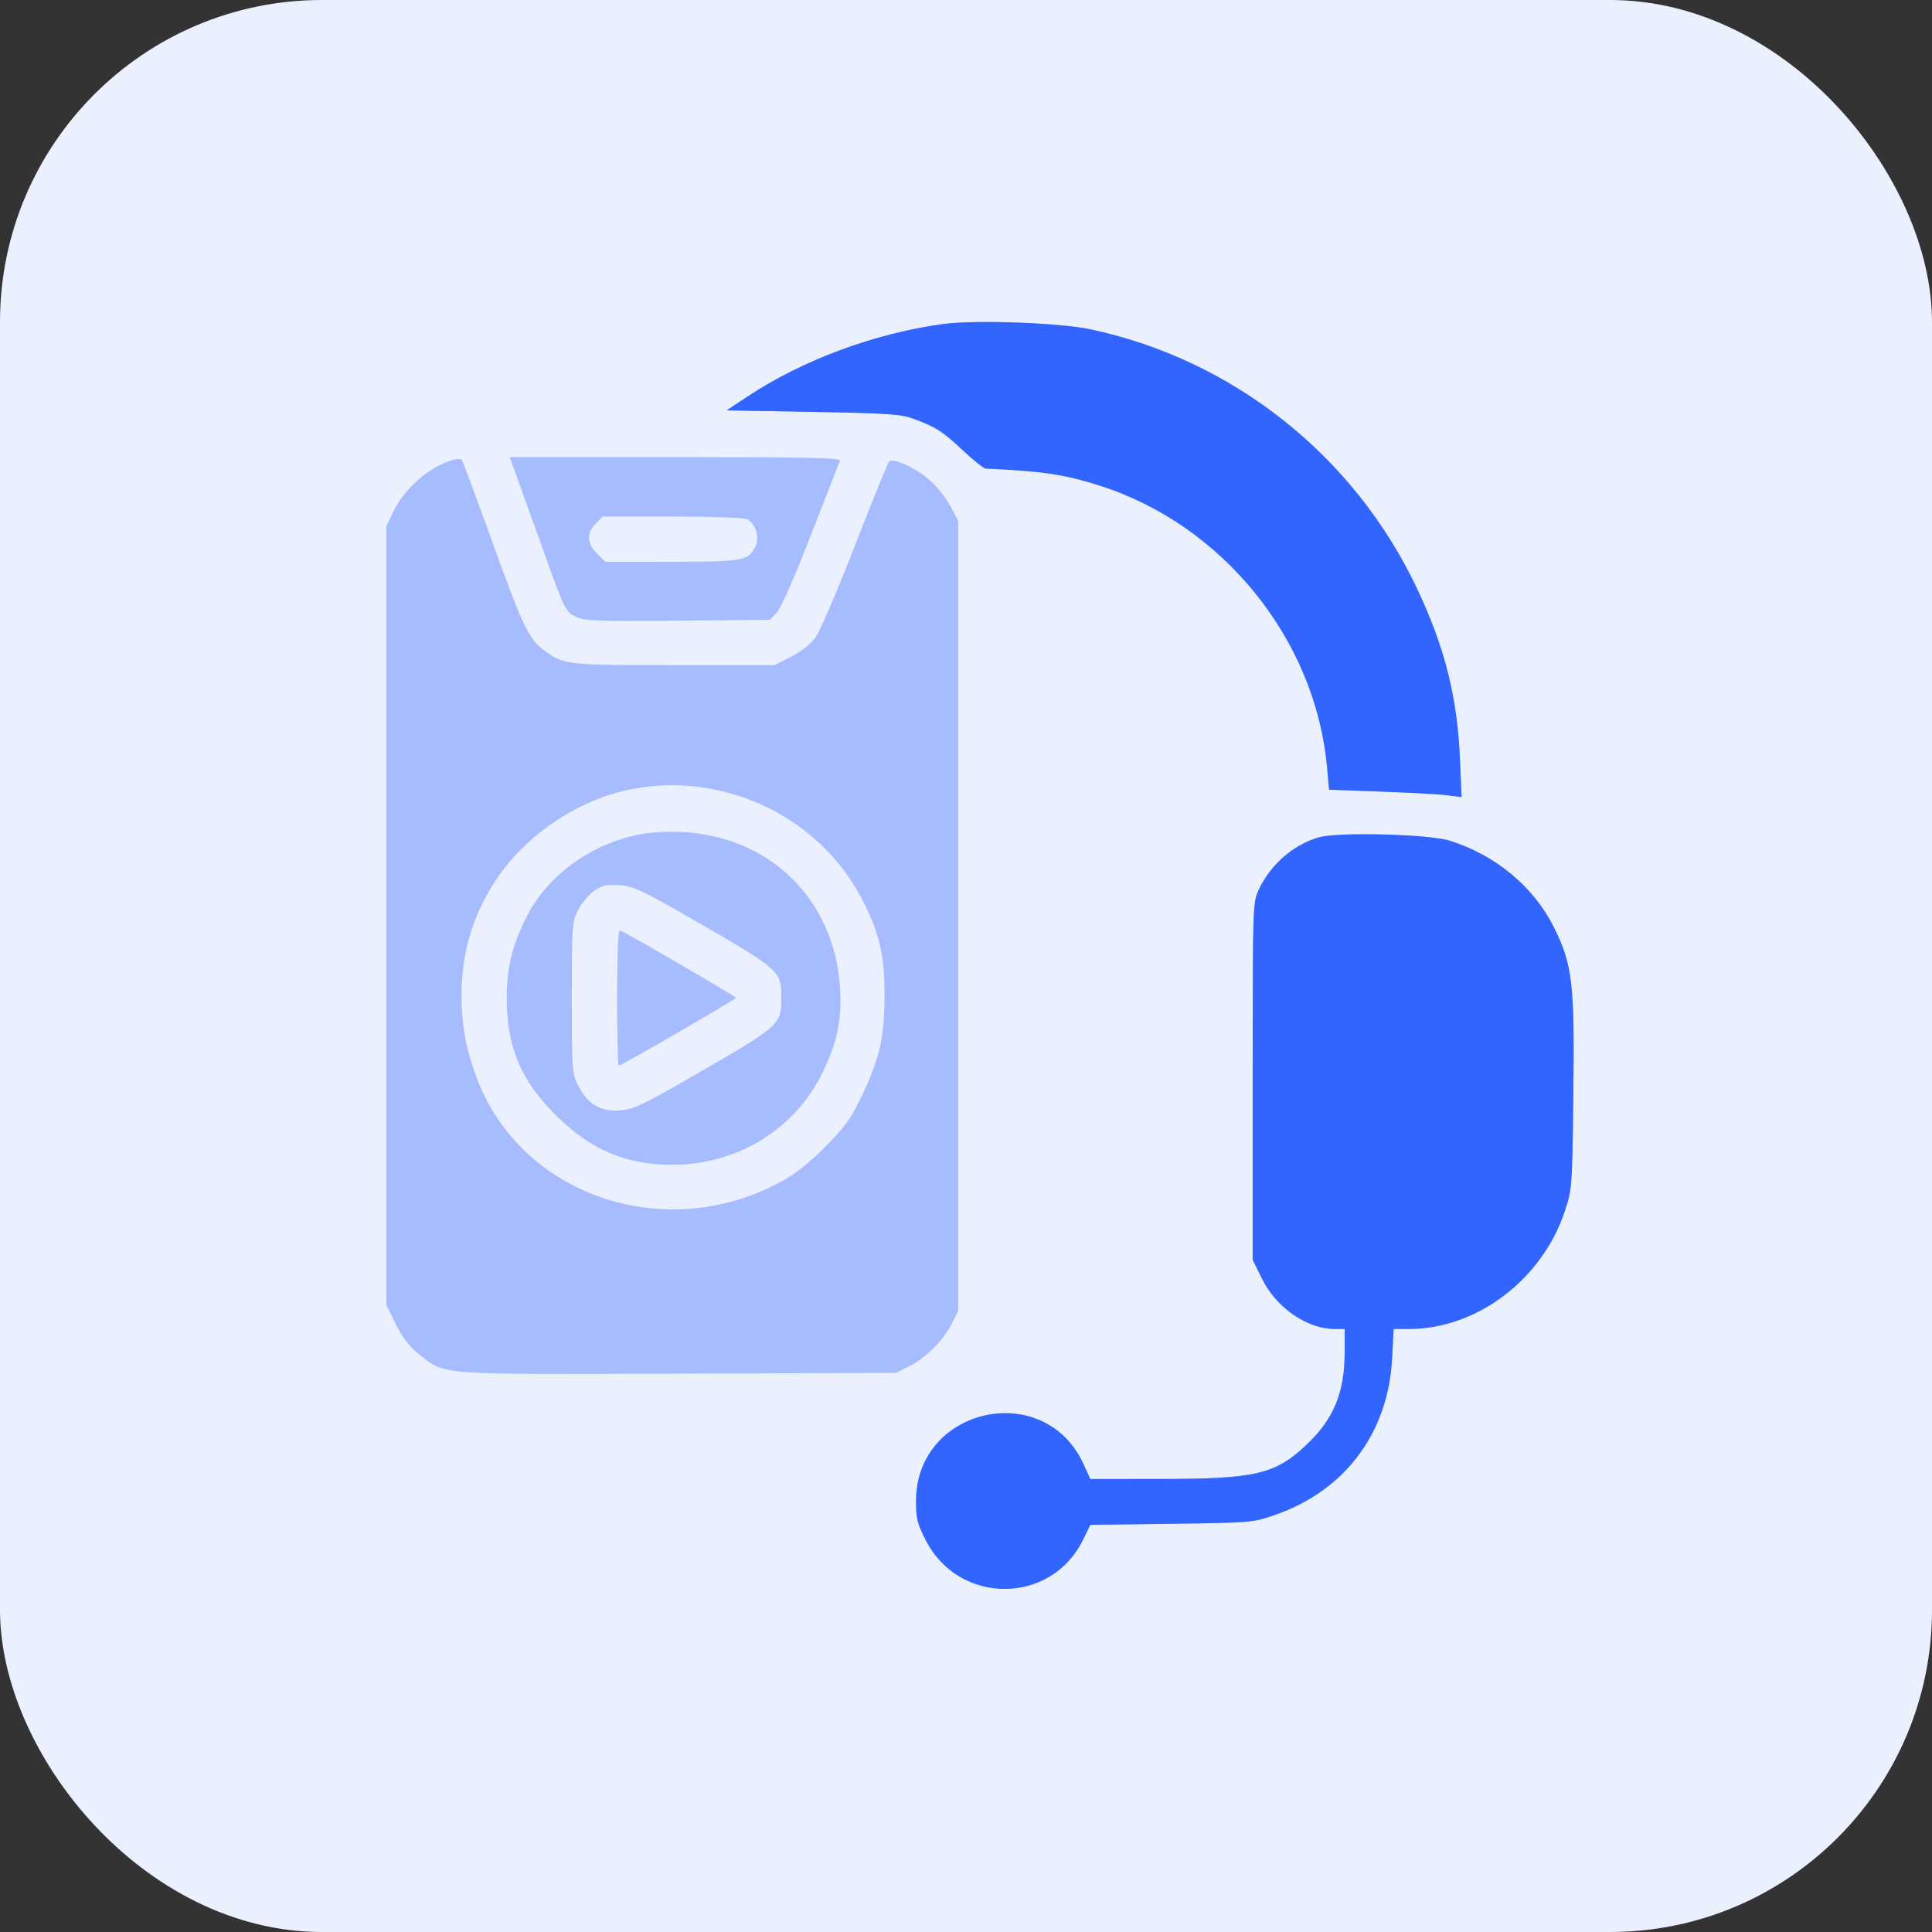
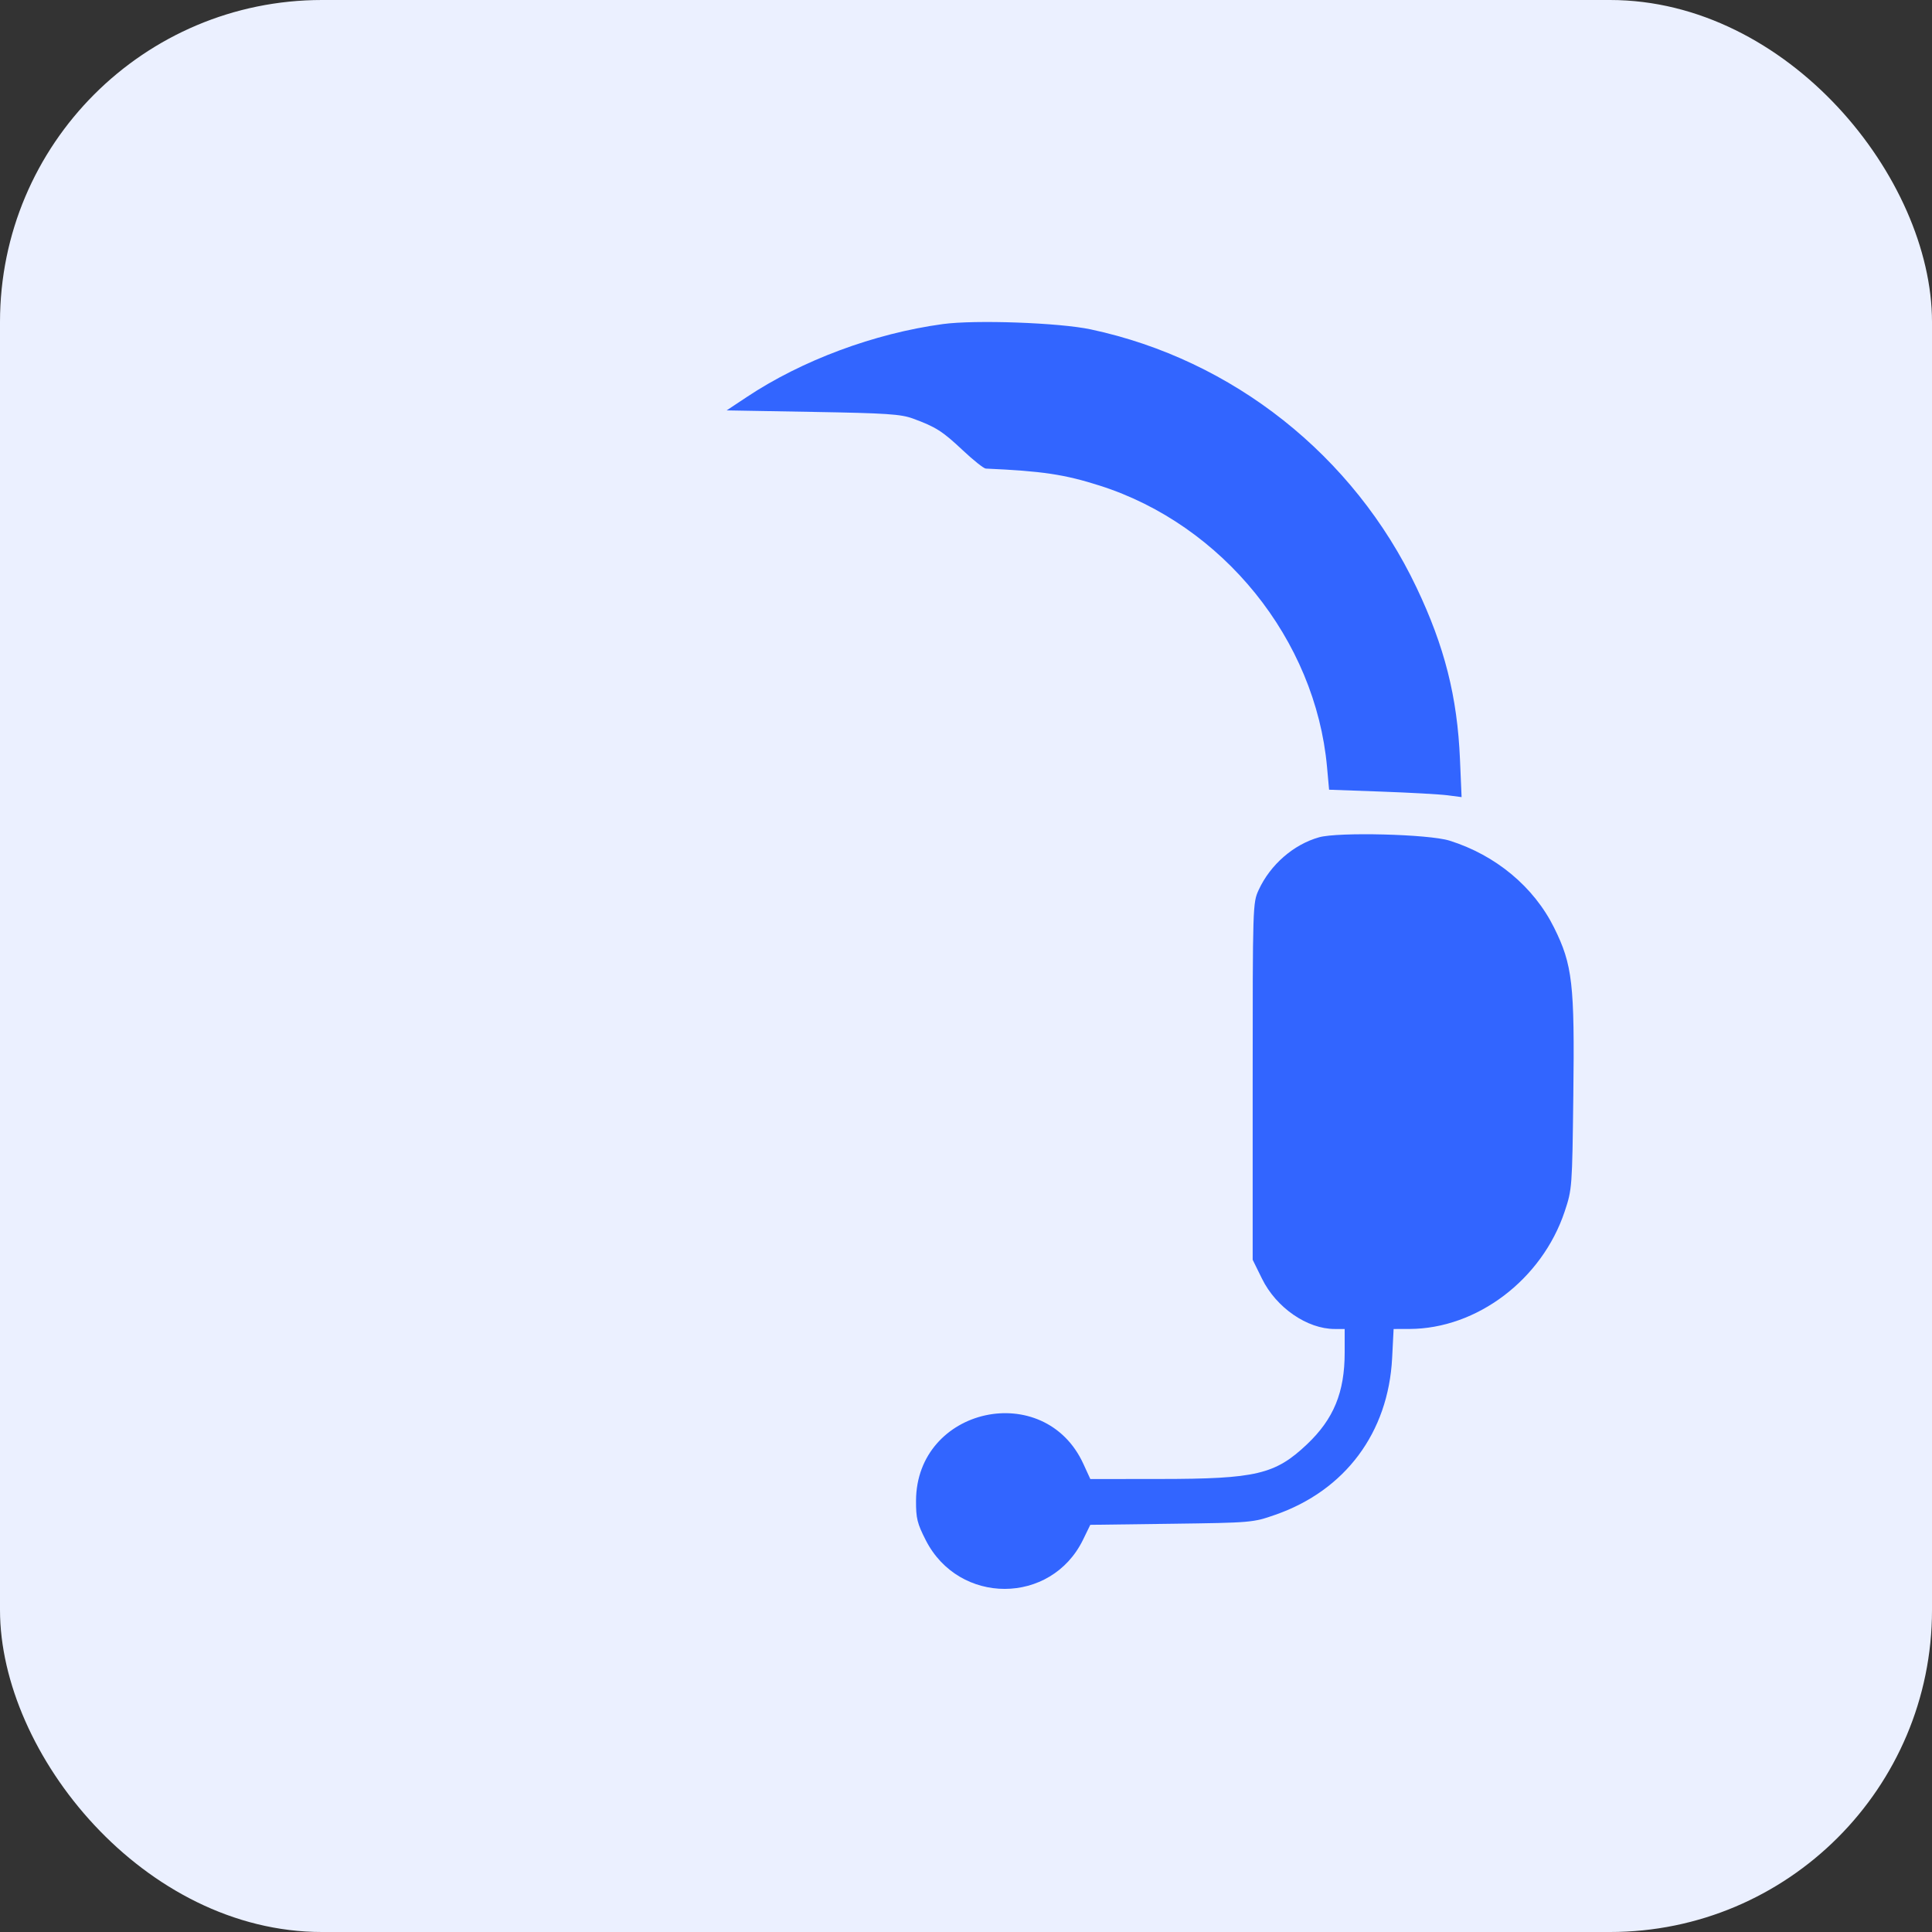
<svg xmlns="http://www.w3.org/2000/svg" width="60" height="60" viewBox="0 0 60 60" fill="none">
  <rect x="0" y="0" width="60" height="60" fill="#333333" stroke="none" />
  <rect width="60" height="60" rx="10" fill="#EBF0FF" />
-   <path fill-rule="evenodd" clip-rule="evenodd" d="M29.275 10.065C27.145 10.356 24.906 11.189 23.186 12.333L22.566 12.745L25.239 12.792C27.535 12.832 27.975 12.861 28.352 12.999C29.061 13.259 29.268 13.391 29.9 13.985C30.23 14.294 30.55 14.549 30.612 14.552C32.373 14.63 33.059 14.733 34.154 15.082C37.976 16.299 40.853 19.861 41.212 23.819L41.276 24.525L42.902 24.584C43.797 24.616 44.722 24.668 44.959 24.699L45.39 24.755L45.34 23.585C45.257 21.636 44.863 20.079 43.988 18.241C42.039 14.143 38.287 11.171 33.877 10.23C32.899 10.021 30.281 9.927 29.275 10.065ZM14.066 14.282C13.318 14.496 12.539 15.184 12.19 15.938L12 16.349V28.439V40.53L12.293 41.125C12.502 41.549 12.71 41.818 13.017 42.061C13.84 42.712 13.495 42.686 21.061 42.659L27.825 42.636L28.231 42.436C28.743 42.183 29.307 41.618 29.562 41.101L29.759 40.702V28.438V16.174L29.521 15.723C29.39 15.475 29.1 15.111 28.877 14.914C28.436 14.526 27.733 14.206 27.609 14.336C27.568 14.379 27.095 15.543 26.559 16.921C26.023 18.299 25.474 19.584 25.338 19.777C25.181 20.001 24.906 20.223 24.575 20.392L24.057 20.657H20.93C17.582 20.657 17.513 20.649 16.898 20.196C16.421 19.846 16.233 19.451 15.291 16.833C14.795 15.455 14.366 14.303 14.337 14.273C14.309 14.243 14.187 14.247 14.066 14.282ZM16.186 15.184C16.382 15.729 16.713 16.648 16.921 17.229C17.536 18.944 17.566 19.003 17.896 19.159C18.156 19.283 18.568 19.298 21.052 19.276L23.909 19.25L24.12 19.031C24.247 18.899 24.675 17.928 25.186 16.613C25.656 15.404 26.06 14.366 26.085 14.305C26.12 14.218 25.064 14.195 20.979 14.195H15.83L16.186 15.184ZM18.502 16.258C18.211 16.548 18.226 16.874 18.543 17.191L18.8 17.448L20.851 17.447C23.074 17.446 23.25 17.414 23.459 16.978C23.597 16.69 23.471 16.269 23.203 16.126C23.114 16.079 22.098 16.042 20.881 16.042H18.718L18.502 16.258ZM19.322 24.573C17.749 24.96 16.216 26.052 15.353 27.401C14.667 28.474 14.332 29.621 14.333 30.899C14.333 31.871 14.476 32.627 14.833 33.547C16.213 37.1 20.559 38.611 24.113 36.773C24.655 36.494 25.026 36.211 25.594 35.646C26.236 35.007 26.414 34.763 26.751 34.06C27.319 32.877 27.468 32.222 27.471 30.899C27.473 29.654 27.305 28.948 26.756 27.899C25.373 25.255 22.243 23.855 19.322 24.573ZM19.736 25.939C18.243 26.269 16.946 27.254 16.322 28.532C15.892 29.411 15.736 30.078 15.737 31.028C15.739 32.521 16.178 33.557 17.267 34.639C18.347 35.711 19.439 36.175 20.876 36.173C22.919 36.169 24.705 35.064 25.564 33.273C26.013 32.336 26.151 31.643 26.085 30.651C25.903 27.916 23.894 25.957 21.147 25.837C20.631 25.815 20.136 25.851 19.736 25.939ZM40.964 26.003C40.17 26.227 39.452 26.853 39.09 27.636C38.904 28.037 38.902 28.109 38.902 33.583V39.123L39.192 39.712C39.635 40.611 40.593 41.273 41.452 41.273H41.759V42.005C41.759 43.241 41.419 44.07 40.586 44.857C39.6 45.789 39.008 45.929 36.029 45.931L33.86 45.933L33.645 45.464C32.437 42.825 28.46 43.699 28.448 46.606C28.445 47.153 28.485 47.312 28.75 47.833C29.781 49.853 32.641 49.847 33.631 47.823L33.86 47.355L36.381 47.322C38.868 47.289 38.911 47.285 39.602 47.044C41.776 46.287 43.115 44.492 43.233 42.175L43.279 41.273L43.772 41.272C45.867 41.266 47.888 39.737 48.591 37.625C48.822 36.931 48.826 36.882 48.861 34.017C48.903 30.555 48.835 29.963 48.263 28.81C47.635 27.541 46.447 26.554 45.012 26.106C44.37 25.905 41.56 25.834 40.964 26.003ZM18.462 27.661C18.293 27.775 18.065 28.044 17.956 28.259C17.766 28.636 17.758 28.739 17.758 30.987C17.758 33.236 17.766 33.338 17.956 33.715C18.247 34.291 18.648 34.529 19.253 34.483C19.68 34.45 19.949 34.323 21.539 33.406C24.25 31.841 24.263 31.83 24.263 30.987C24.263 30.144 24.25 30.133 21.539 28.568C19.949 27.651 19.68 27.524 19.253 27.492C18.854 27.461 18.716 27.491 18.462 27.661ZM19.165 30.98C19.165 32.144 19.187 33.097 19.214 33.097C19.295 33.097 22.855 31.034 22.855 30.987C22.855 30.945 19.427 28.953 19.25 28.892C19.197 28.874 19.165 29.66 19.165 30.98Z" fill="#A6BCFF" />
  <path fill-rule="evenodd" clip-rule="evenodd" d="M29.276 10.065C27.145 10.356 24.907 11.189 23.187 12.333L22.566 12.745L25.24 12.792C27.536 12.832 27.975 12.861 28.353 12.999C29.062 13.259 29.269 13.391 29.901 13.985C30.23 14.294 30.551 14.549 30.613 14.552C32.373 14.63 33.06 14.733 34.155 15.082C37.977 16.299 40.853 19.861 41.212 23.819L41.276 24.525L42.903 24.584C43.797 24.616 44.723 24.668 44.96 24.699L45.391 24.755L45.341 23.585C45.258 21.636 44.864 20.079 43.989 18.241C42.039 14.143 38.287 11.171 33.877 10.23C32.9 10.021 30.282 9.927 29.276 10.065ZM40.964 26.003C40.171 26.227 39.452 26.853 39.09 27.636C38.905 28.037 38.903 28.109 38.903 33.583V39.123L39.193 39.712C39.635 40.611 40.594 41.273 41.453 41.273H41.76V42.005C41.76 43.241 41.419 44.07 40.587 44.857C39.601 45.789 39.009 45.929 36.03 45.931L33.861 45.933L33.646 45.464C32.438 42.825 28.46 43.699 28.448 46.606C28.446 47.153 28.485 47.312 28.751 47.833C29.781 49.853 32.641 49.847 33.632 47.823L33.86 47.355L36.382 47.322C38.868 47.289 38.912 47.285 39.603 47.044C41.777 46.287 43.115 44.492 43.234 42.175L43.28 41.273L43.773 41.272C45.867 41.266 47.888 39.737 48.592 37.625C48.823 36.931 48.826 36.882 48.861 34.017C48.904 30.555 48.836 29.963 48.264 28.81C47.635 27.541 46.448 26.554 45.013 26.106C44.37 25.905 41.561 25.834 40.964 26.003Z" fill="#3265FF" />
</svg>